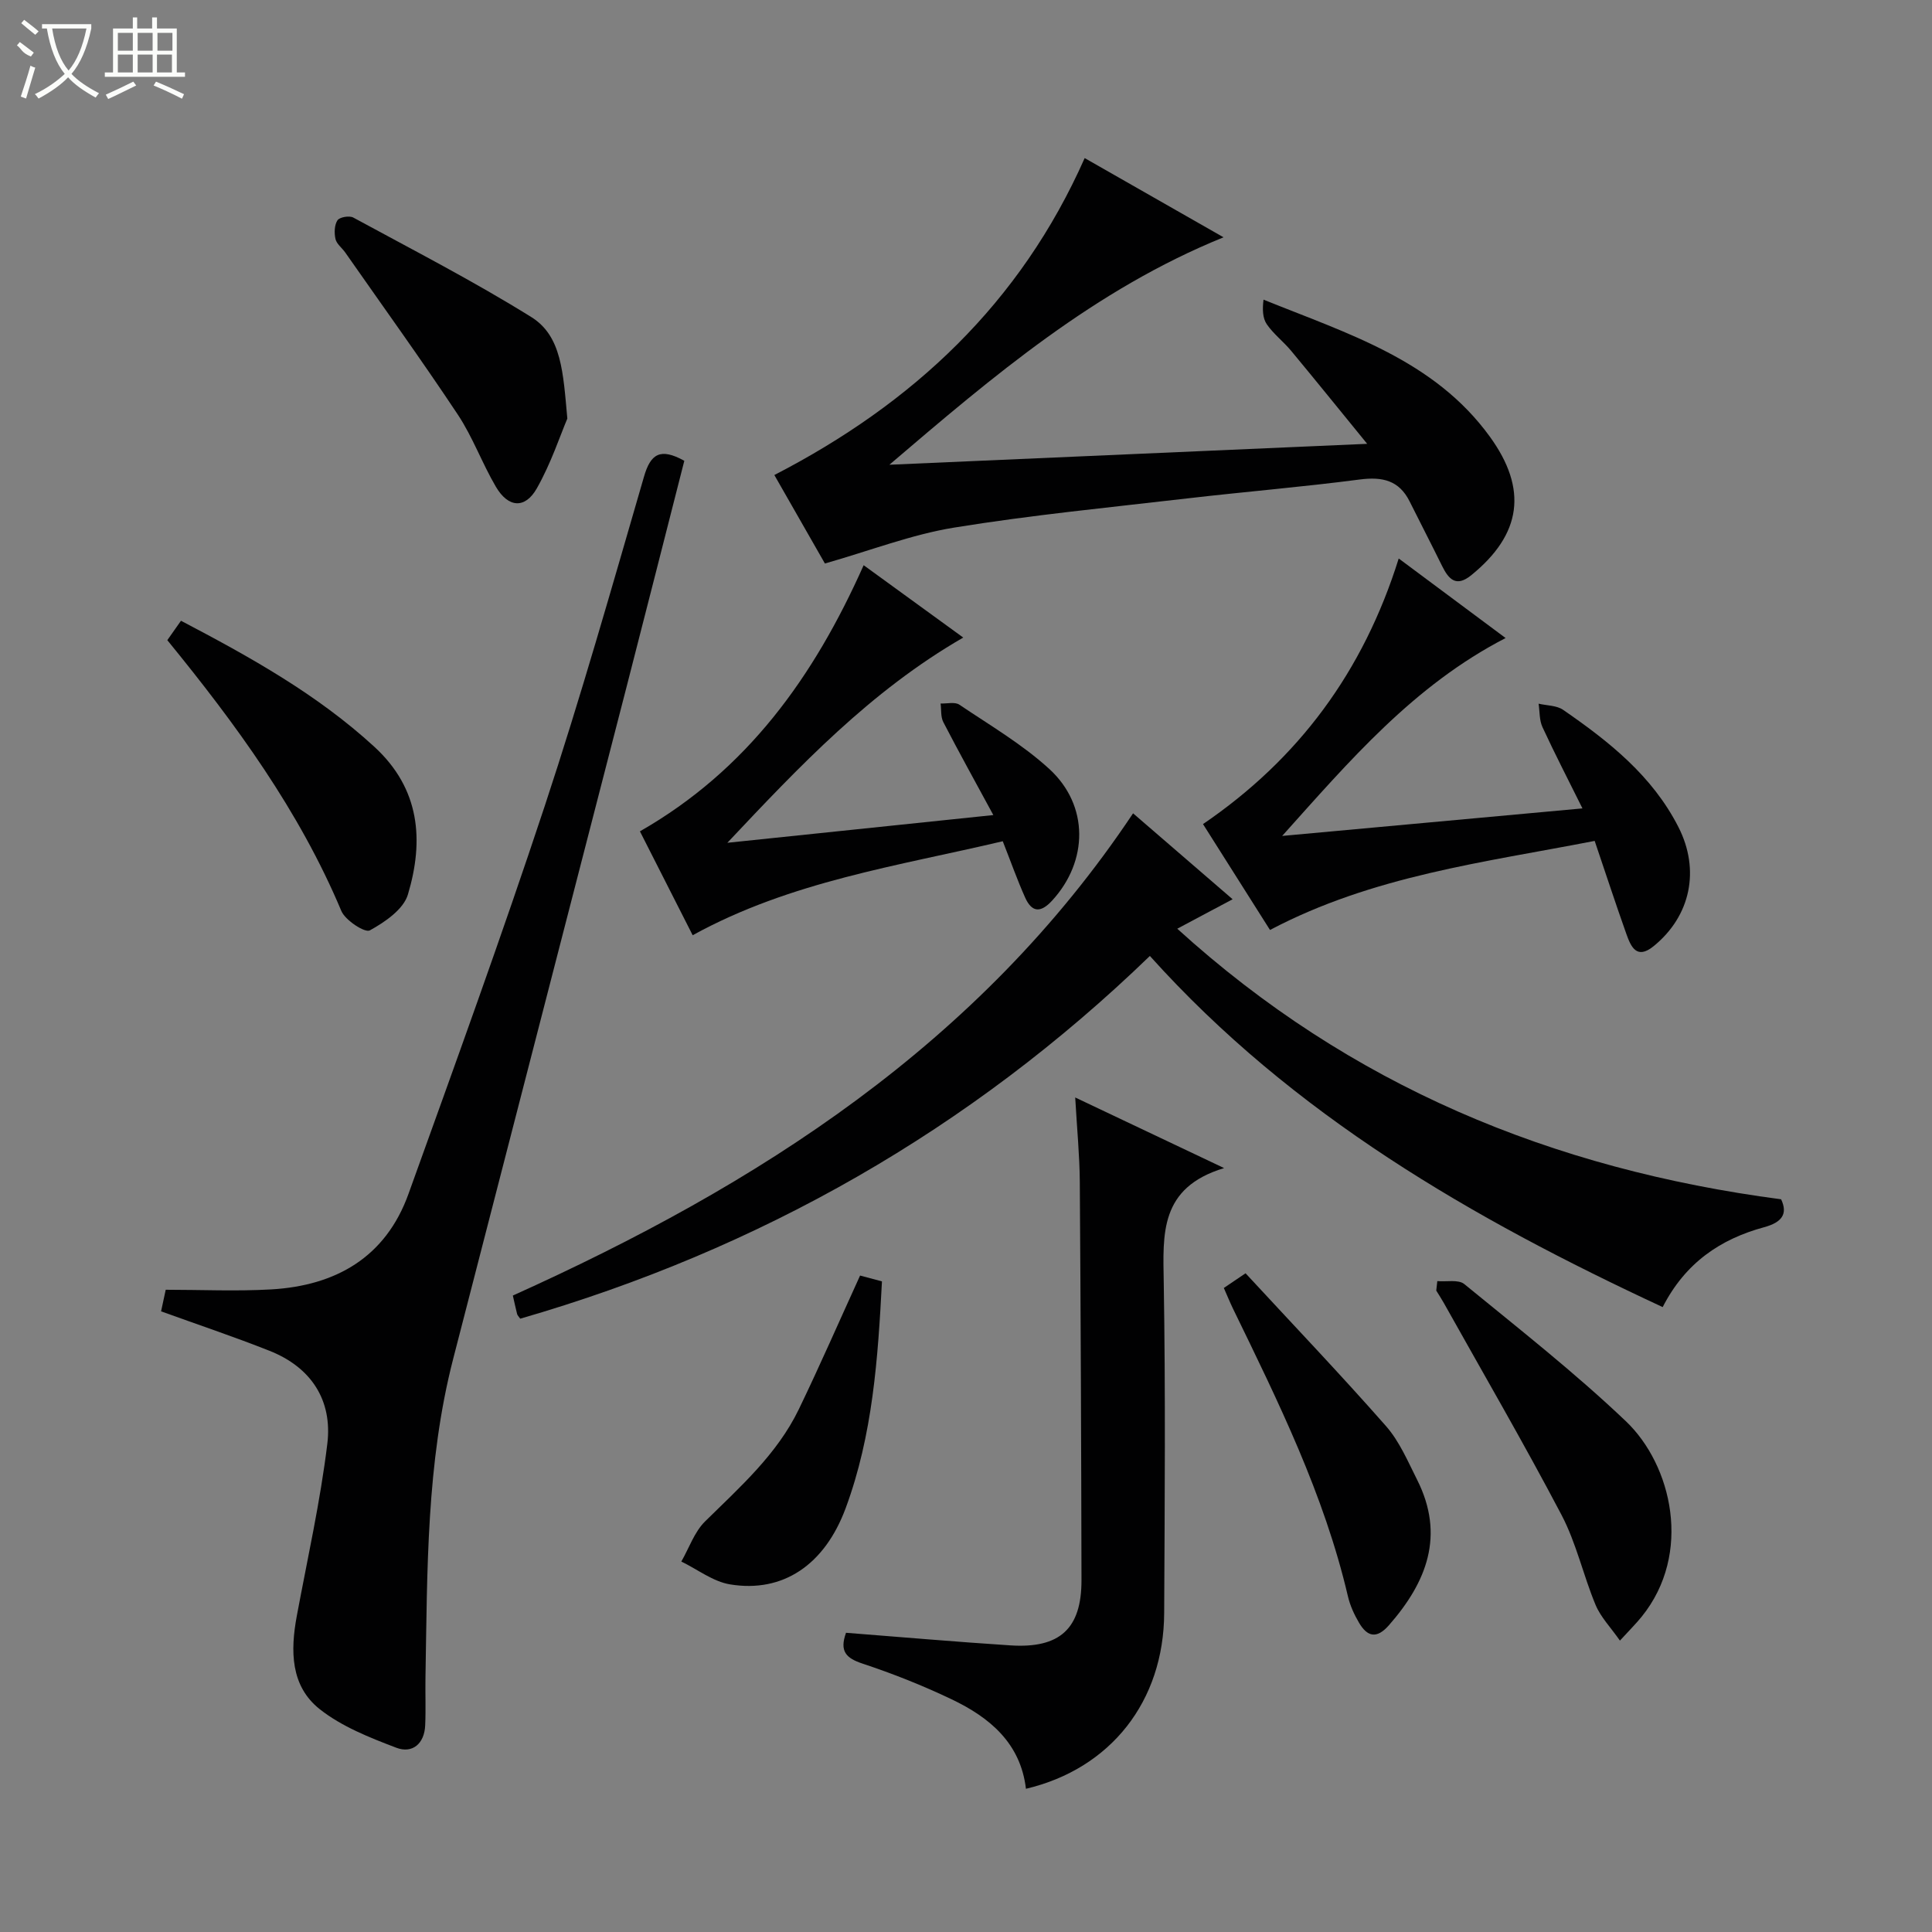
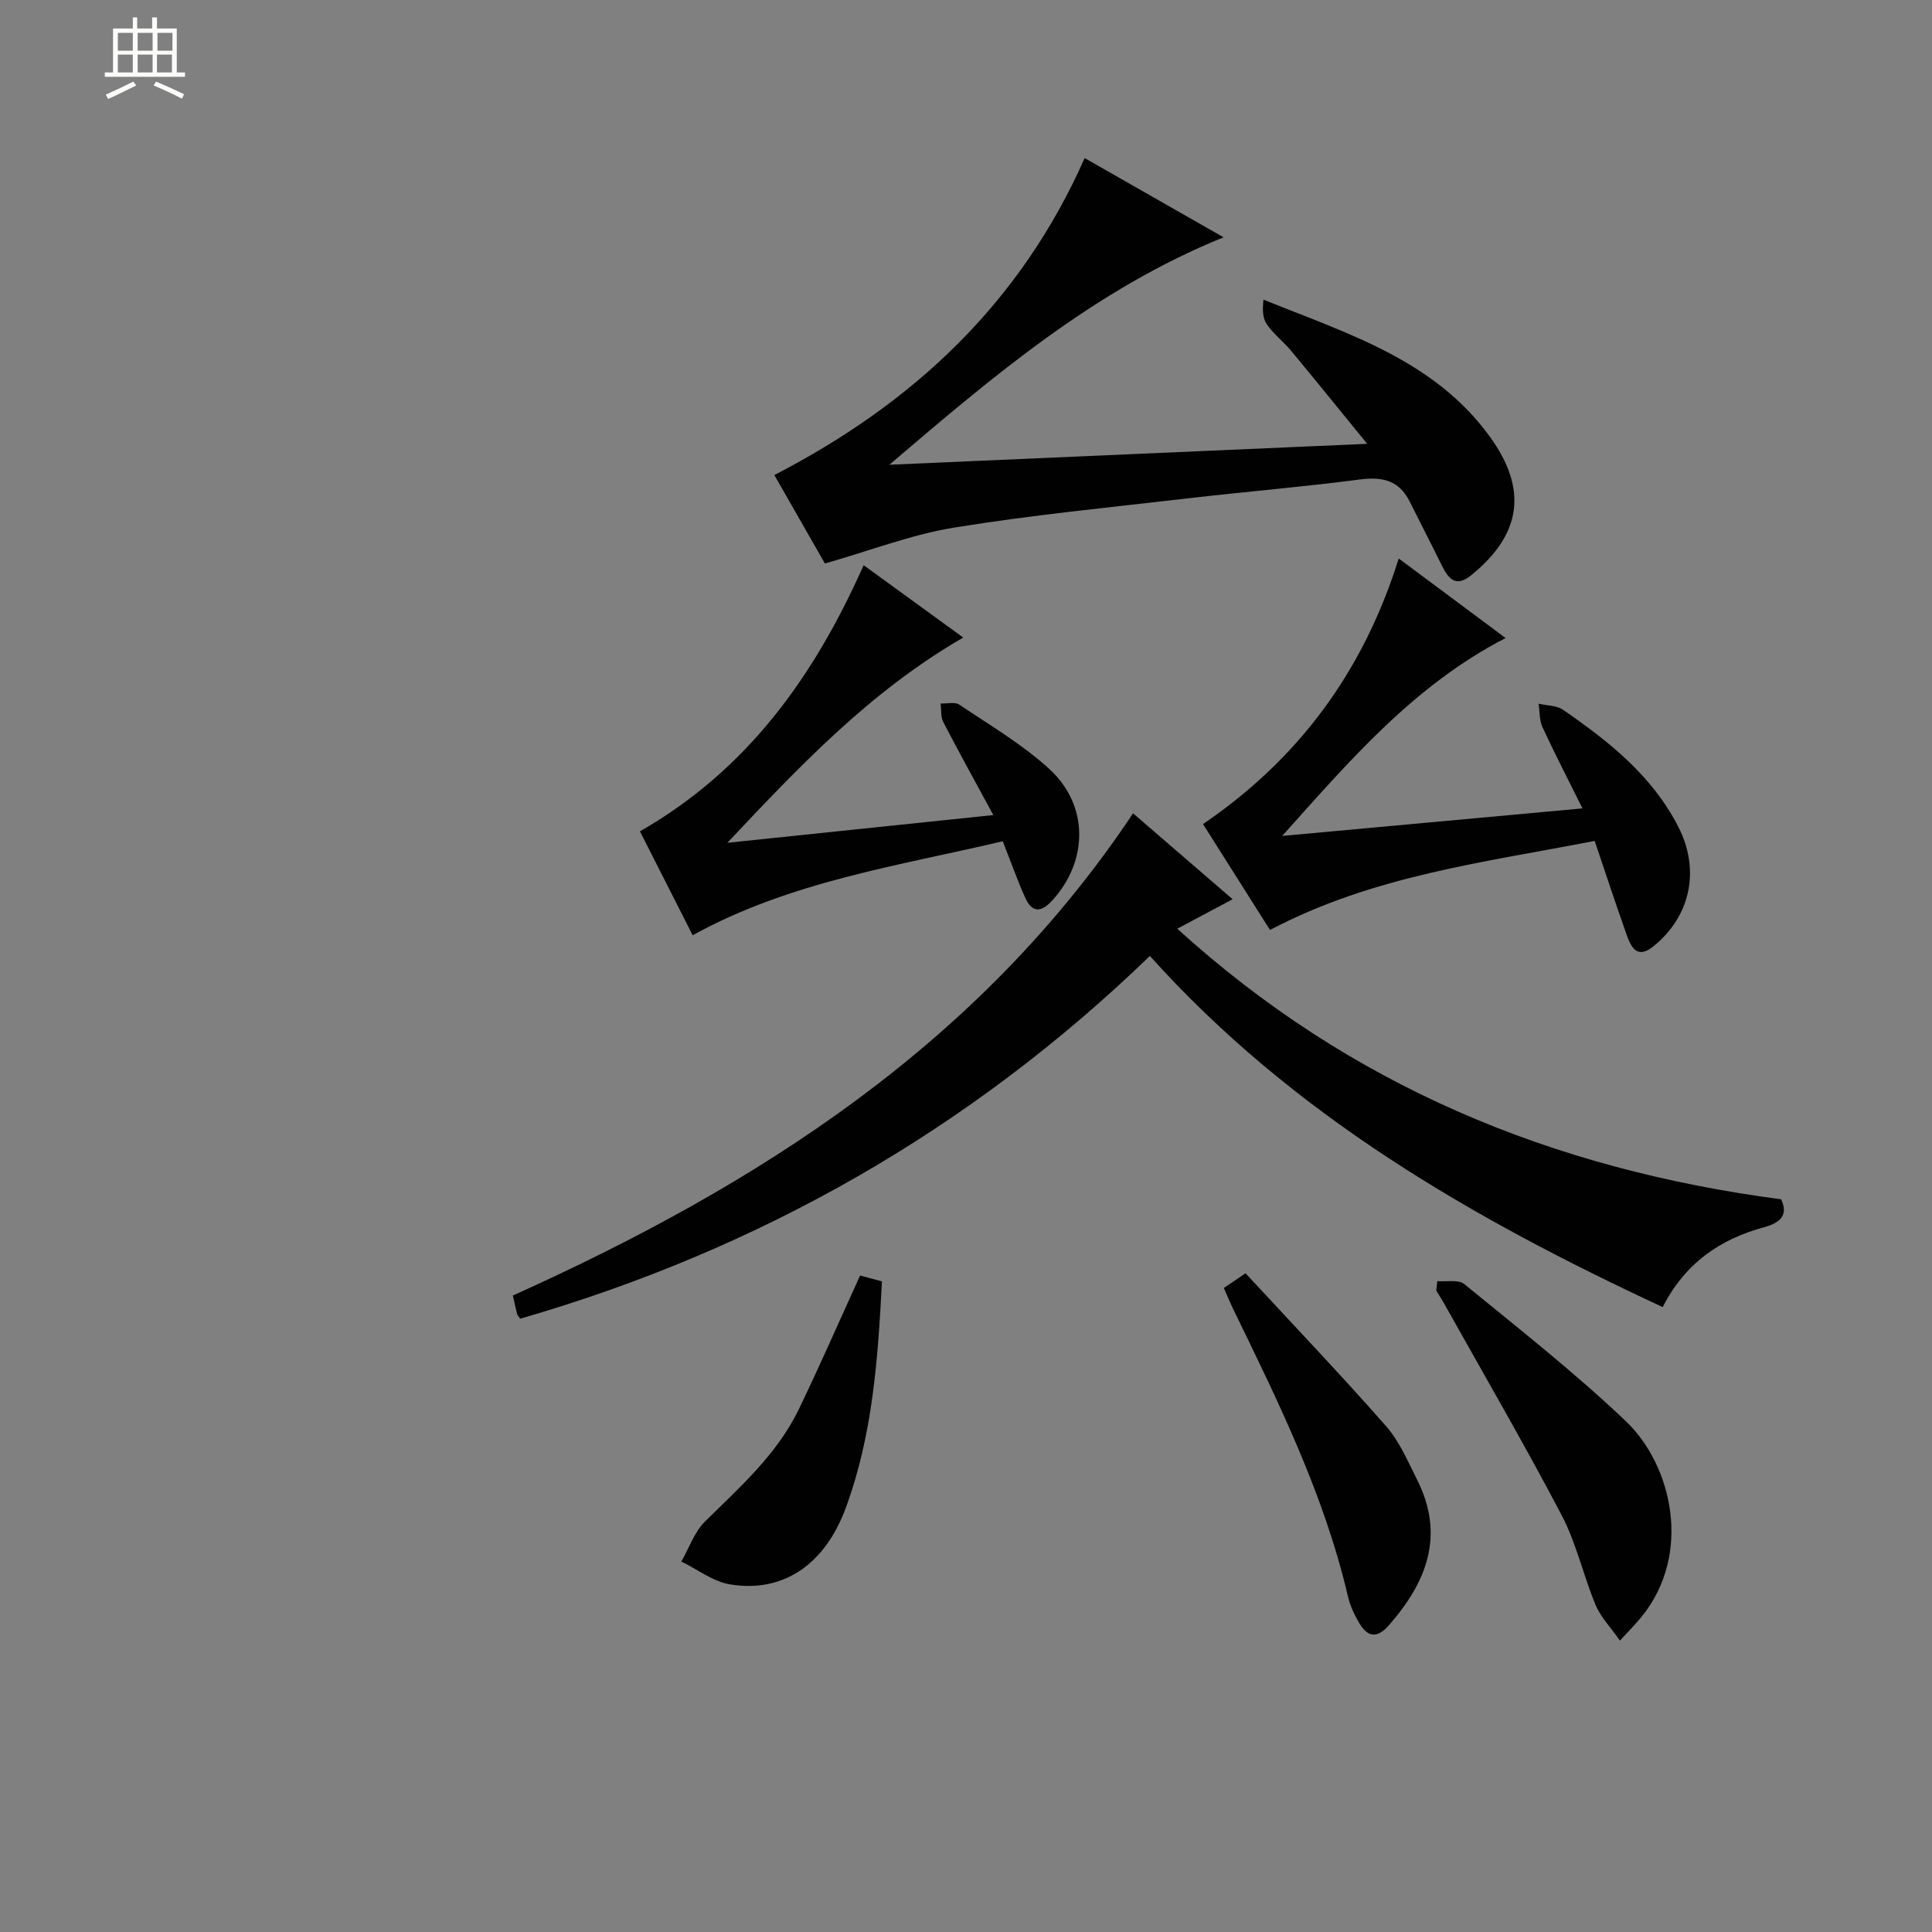
<svg xmlns="http://www.w3.org/2000/svg" enable-background="new 0 0 400 400" viewBox="0 0 400 400">
  <rect x="0" y="0" width="400" height="400" fill="#808080" stroke="none" />
  <g fill="#010102">
-     <path d="m141.68 95.4c-3.98 15.6-7.93 31.16-11.93 46.71-11.96 46.41-23.95 92.81-35.92 139.21-5.58 21.64-5.35 43.79-5.74 65.89-.06 3.33.09 6.67-.06 10-.16 3.8-2.64 5.91-5.98 4.64-5.52-2.1-11.29-4.38-15.85-7.98-6.08-4.81-6.09-12.11-4.75-19.31 2.21-11.87 4.87-23.7 6.32-35.66 1.09-9-3.35-15.82-11.97-19.23-7.37-2.92-14.9-5.44-22.45-8.17.3-1.37.6-2.79.96-4.47 7.29 0 14.57.34 21.81-.07 13.4-.77 23.72-6.64 28.45-19.77 9.61-26.71 19.31-53.4 28.22-80.34 7.44-22.51 13.91-45.34 20.53-68.12 1.37-4.78 3.38-6.08 8.36-3.33z" />
    <path d="m234.59 168.39c6.59 5.69 13.34 11.52 20.61 17.79-3.88 2.07-7.29 3.88-11.46 6.1 35.78 32.52 77.62 49.79 125.02 56.02 1.45 3.07.12 4.79-3.51 5.78-9.02 2.45-16.3 7.33-21.01 16.54-39.43-18.35-76.51-39.69-106.17-72.7-37.2 35.97-80.8 60.77-130.36 75.1-.3-.43-.57-.68-.65-.97-.32-1.27-.59-2.55-.88-3.82 50.82-22.9 96.57-52.09 128.41-99.84z" />
    <path d="m170.79 116.67c-3.26-5.7-6.86-12-10.47-18.32 28.72-14.82 50.93-35.55 64.25-65.62 9.42 5.37 18.87 10.77 28.75 16.4-26.65 10.81-47.73 28.78-69.18 47.09 32.4-1.42 64.8-2.84 98.92-4.33-5.78-7.08-10.71-13.2-15.73-19.24-1.59-1.92-3.65-3.48-5.05-5.51-.88-1.28-.93-3.14-.68-5.1 17.45 7.06 35.34 12.48 46.86 28.37 7.87 10.86 6.6 20.19-3.85 28.68-3.15 2.56-4.69.83-6.06-1.95-2.2-4.46-4.48-8.88-6.7-13.32-2.18-4.37-5.63-5.15-10.29-4.55-11.85 1.55-23.78 2.53-35.65 3.91-16.15 1.88-32.37 3.45-48.41 6.06-8.76 1.43-17.22 4.72-26.71 7.43z" />
-     <path d="m175.16 338.05c11.56.9 22.8 1.88 34.05 2.61 10.24.66 14.72-3.47 14.7-13.52-.05-27.49-.16-54.99-.35-82.48-.04-5.45-.58-10.91-.95-17.44 10.35 4.91 19.83 9.4 30.83 14.62-13.4 4.04-12.66 13.66-12.5 23.63.38 22.82.2 45.66.09 68.49-.08 18.28-11.08 32.25-28.62 36.39-1.11-9.46-7.51-14.77-15.39-18.53-5.97-2.85-12.17-5.31-18.45-7.39-3.39-1.13-4.8-2.53-3.41-6.38z" />
    <path d="m330.16 174.1c-23.02 4.48-45.89 7.2-67.22 18.44-4.54-7.18-9.21-14.56-13.87-21.92 19.76-13.48 33.17-31.52 40.52-54.99 7.35 5.47 14.56 10.83 22.13 16.47-19.03 9.82-32.3 25.41-46.26 40.97 20.34-1.86 40.69-3.73 62.17-5.7-2.97-5.97-5.74-11.34-8.28-16.83-.66-1.43-.56-3.22-.8-4.85 1.71.4 3.73.35 5.07 1.27 9.5 6.55 18.48 13.66 23.89 24.29 4.49 8.83 2.57 18.37-5.15 24.65-3.5 2.84-4.69.12-5.63-2.51-2.22-6.24-4.28-12.54-6.57-19.29z" />
    <path d="m150.59 174.49c17.95-1.87 35.91-3.74 55.07-5.74-3.7-6.83-7.12-12.99-10.36-19.25-.56-1.09-.39-2.56-.56-3.85 1.31.06 2.96-.38 3.89.25 6.32 4.26 13.01 8.18 18.6 13.29 8.29 7.58 8.07 19.14.6 27.27-2.41 2.62-4.22 2.43-5.6-.66-1.62-3.62-2.94-7.37-4.62-11.63-21.72 5.13-43.93 8.3-64.2 19.46-3.61-7.11-7.26-14.29-10.92-21.51 22.17-12.68 35.99-31.91 46.32-55.1 6.86 4.98 13.6 9.88 20.62 14.98-19.24 11.1-33.93 26.66-48.84 42.49z" />
    <path d="m297.58 265.24c1.89.17 4.37-.38 5.58.61 11.32 9.26 22.86 18.32 33.44 28.38 9.55 9.08 13.87 27.4 3.29 40.49-1.13 1.4-2.42 2.68-4.5 4.95-1.93-2.76-4-4.87-5.05-7.41-2.55-6.12-3.98-12.78-7.04-18.6-7.79-14.83-16.22-29.32-24.4-43.94-.48-.86-1.03-1.68-1.54-2.52.08-.65.15-1.31.22-1.96z" />
-     <path d="m34.64 132.54c1-1.42 1.83-2.6 2.83-4.02 14.33 7.52 28.18 15.21 40.04 26.1 9.46 8.69 10.3 19.37 6.94 30.59-.92 3.07-4.77 5.71-7.89 7.42-1 .55-5.07-2.08-5.89-4.03-8.72-20.75-21.82-38.66-36.03-56.06z" />
-     <path d="m117.46 86.66c-1.46 3.43-3.36 9.23-6.31 14.44-2.44 4.31-5.92 4.03-8.47-.3-2.86-4.86-4.79-10.29-7.9-14.97-7.53-11.34-15.5-22.39-23.3-33.55-.66-.95-1.78-1.76-2.02-2.79-.28-1.24-.24-2.89.41-3.88.43-.66 2.46-1.01 3.27-.57 12.37 6.72 24.93 13.18 36.87 20.61 6.3 3.94 6.58 11.49 7.45 21.01z" />
    <path d="m257.88 263.62c9.8 10.6 19.66 20.93 29.08 31.64 2.78 3.16 4.52 7.3 6.45 11.13 5.78 11.5 1.99 21.17-5.86 30.11-2.54 2.89-4.48 2.36-6.18-.53-1-1.7-1.86-3.58-2.3-5.48-4.92-21.05-14.41-40.26-23.78-59.52-.64-1.33-1.2-2.69-1.91-4.31 1.35-.92 2.53-1.72 4.5-3.04z" />
    <path d="m178.07 264.09c1.21.32 2.78.74 4.53 1.21-.83 15.95-1.91 31.81-7.51 46.94-4.33 11.7-12.95 17.6-23.94 15.79-3.53-.58-6.73-3.1-10.09-4.73 1.61-2.8 2.7-6.12 4.91-8.3 7.24-7.13 14.91-13.9 19.42-23.23 4.38-9.08 8.42-18.34 12.68-27.68z" />
  </g>
-   <path d="m6.4 11.7c-2-.8-1.9-1.6-2.9-2.3l.6-.7c.9.7 1.9 1.4 2.9 2.2zm-2.1 8.3c.7-2.1 1.4-4.2 2-6.4.2.1.6.3 1 .4-.7 2.3-1.3 4.4-1.9 6.4zm3-12.8c-1.1-.9-2.1-1.7-2.9-2.4l.6-.7c1 .8 2 1.5 3 2.4zm1.4-1.3v-.9h10.2v.9c-.9 4.2-2.3 7.3-4.1 9.4 1.3 1.4 3.2 2.7 5.7 4-.2.2-.4.5-.7.9-2.5-1.4-4.4-2.7-5.7-4.2-1.4 1.5-3.5 3-6.1 4.4 0 0 0 0-.1-.1-.3-.4-.5-.7-.7-.8 2.7-1.3 4.7-2.8 6.2-4.2-1.8-2.2-3-5.3-3.7-9.4zm9.2 0h-7.1c.6 3.8 1.7 6.7 3.4 8.7 1.7-2 2.9-4.8 3.7-8.7z" fill="#fbfcfa" />
  <path d="m31.6 3.6h.9v2.3h4.1v9.1h1.7v.9h-16.6v-.9h1.7v-9.1h4.1v-2.3h.9v2.3h3.1v-2.3zm-4 13.3.6.8c-1.9.9-3.8 1.9-5.8 2.8-.2-.3-.3-.6-.5-.9 2-.9 3.9-1.8 5.7-2.7zm-3.2-10.1v3.7h3.1v-3.7zm0 4.5v3.7h3.1v-3.7zm4.1-4.5v3.7h3.1v-3.7zm0 4.5v3.7h3.1v-3.7zm9.1 9.1c-2.1-1.1-4.1-2-5.8-2.7l.5-.8c2.2.9 4.1 1.8 5.8 2.6l-.4.9zm-1.9-13.6h-3.1v3.7h3.1zm-3.2 4.5v3.7h3.1v-3.7z" fill="#fbfcfa" />
</svg>